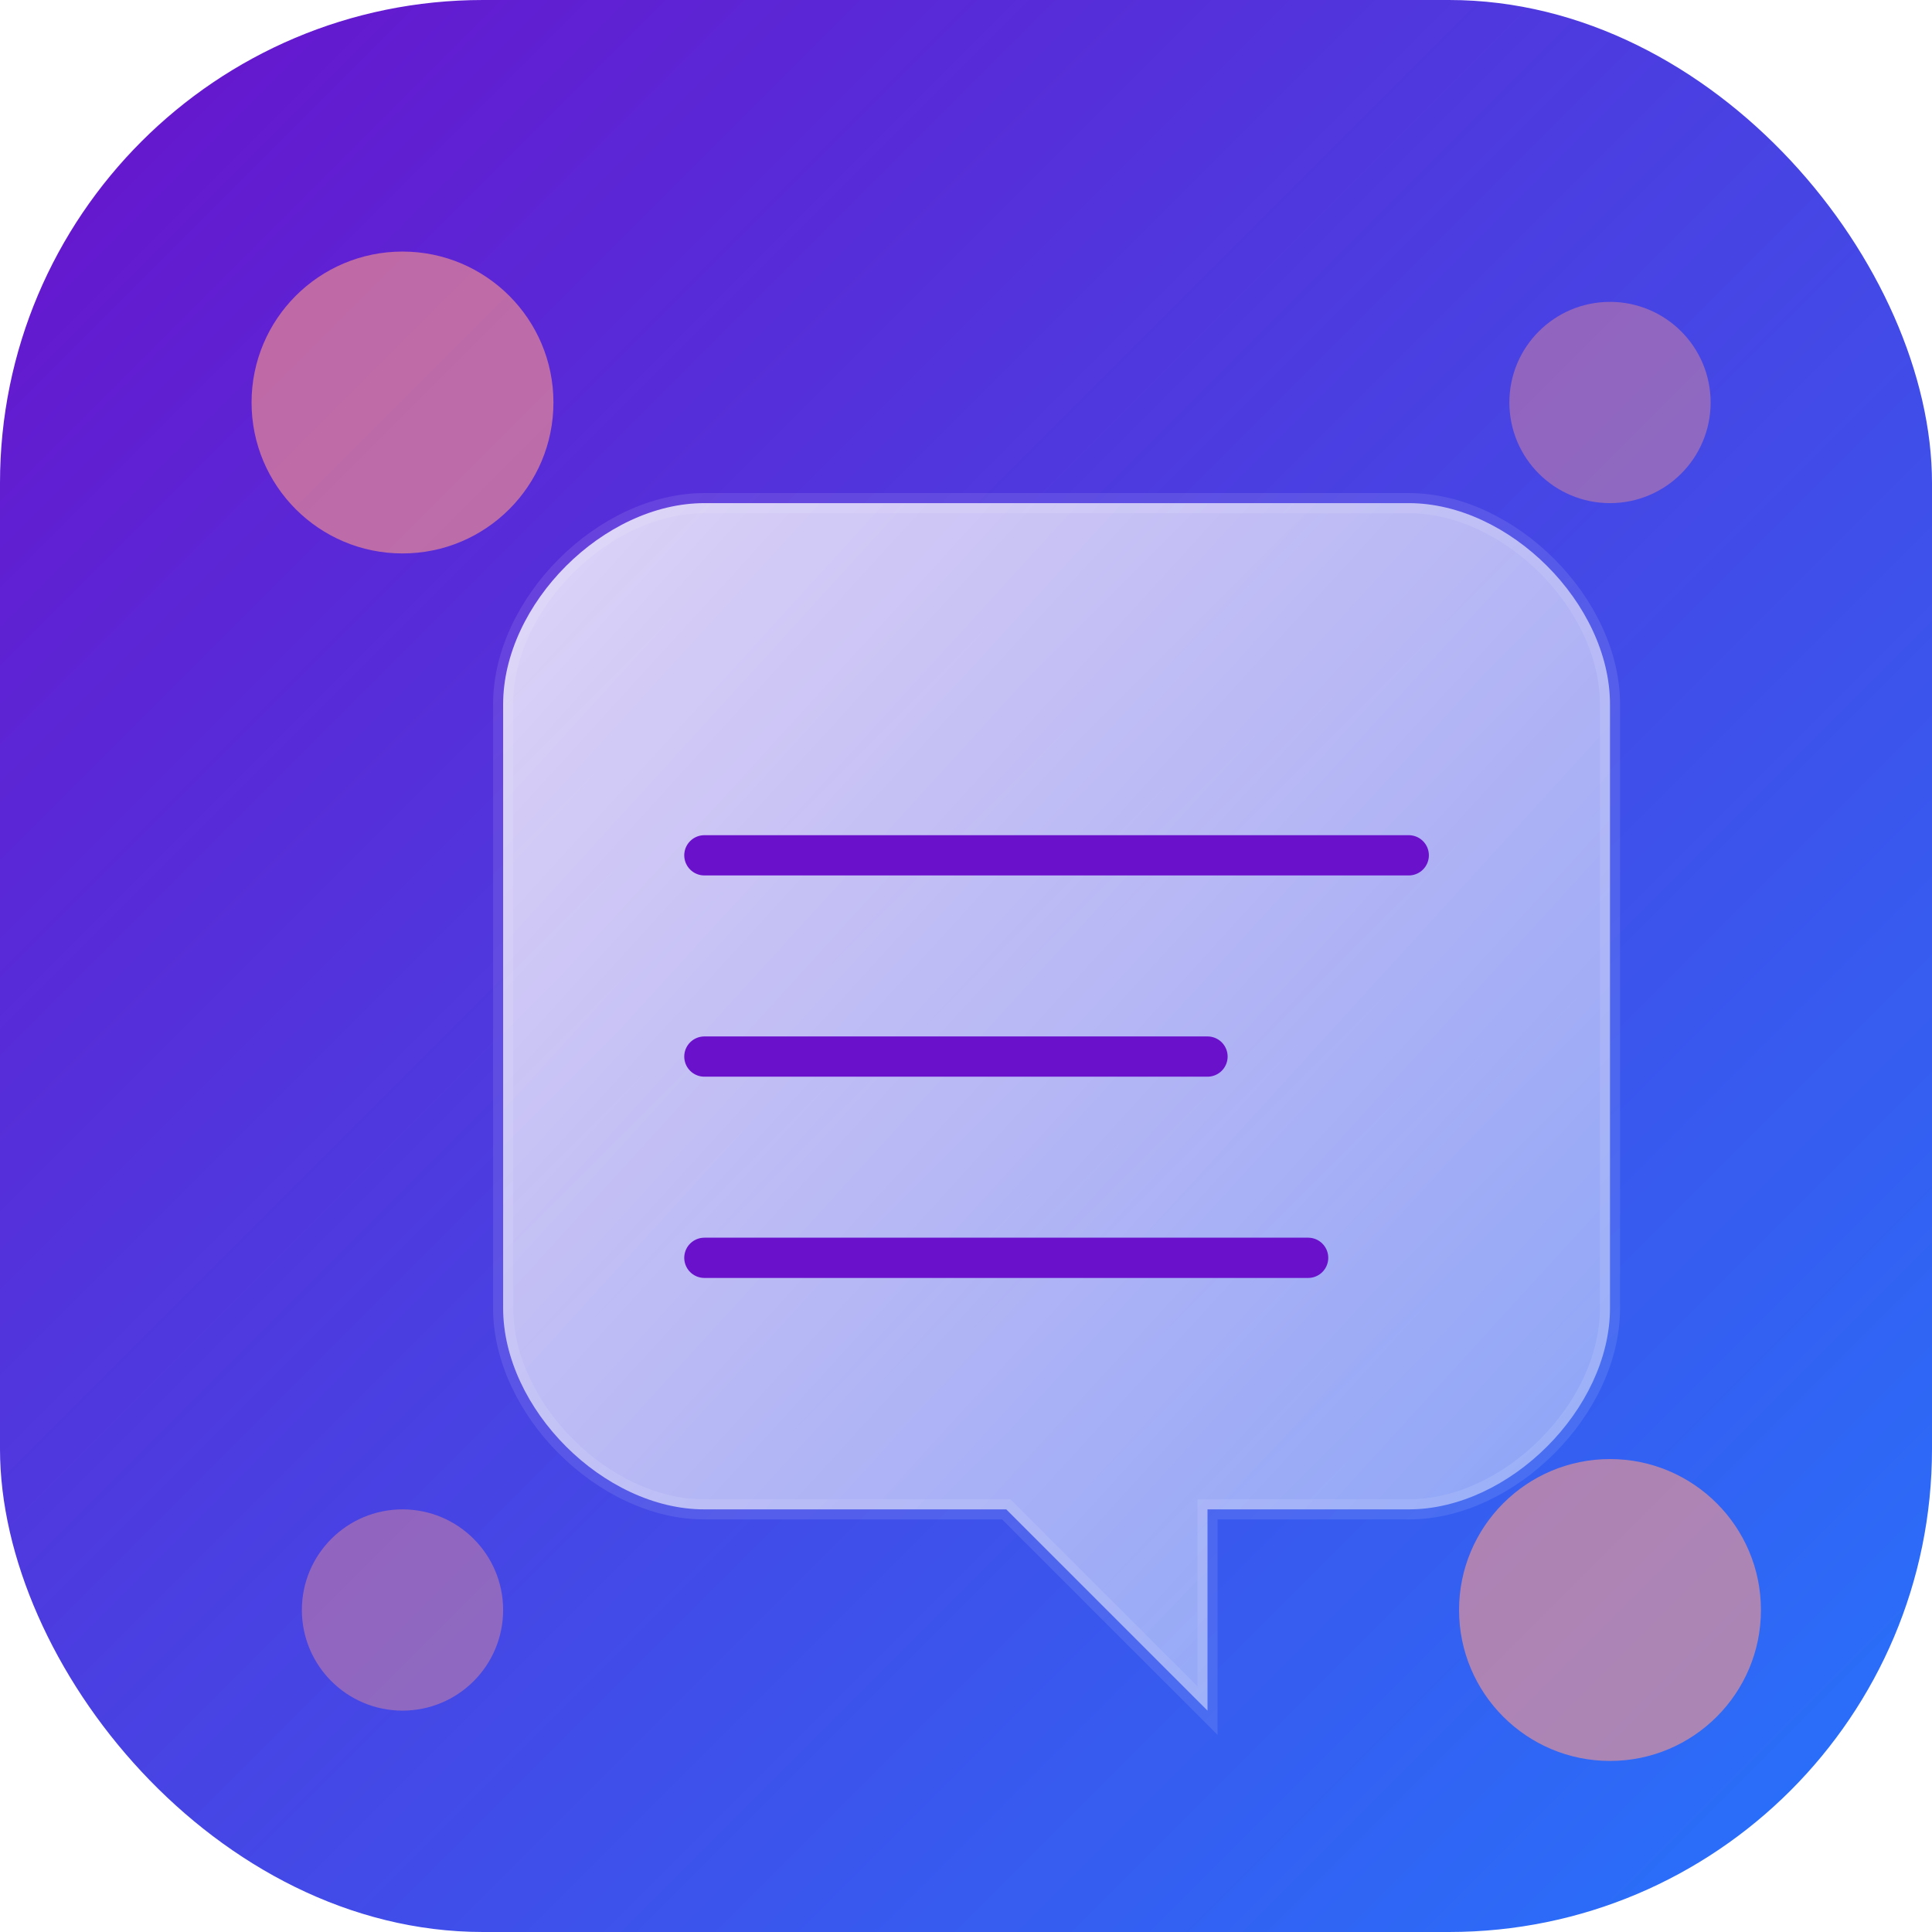
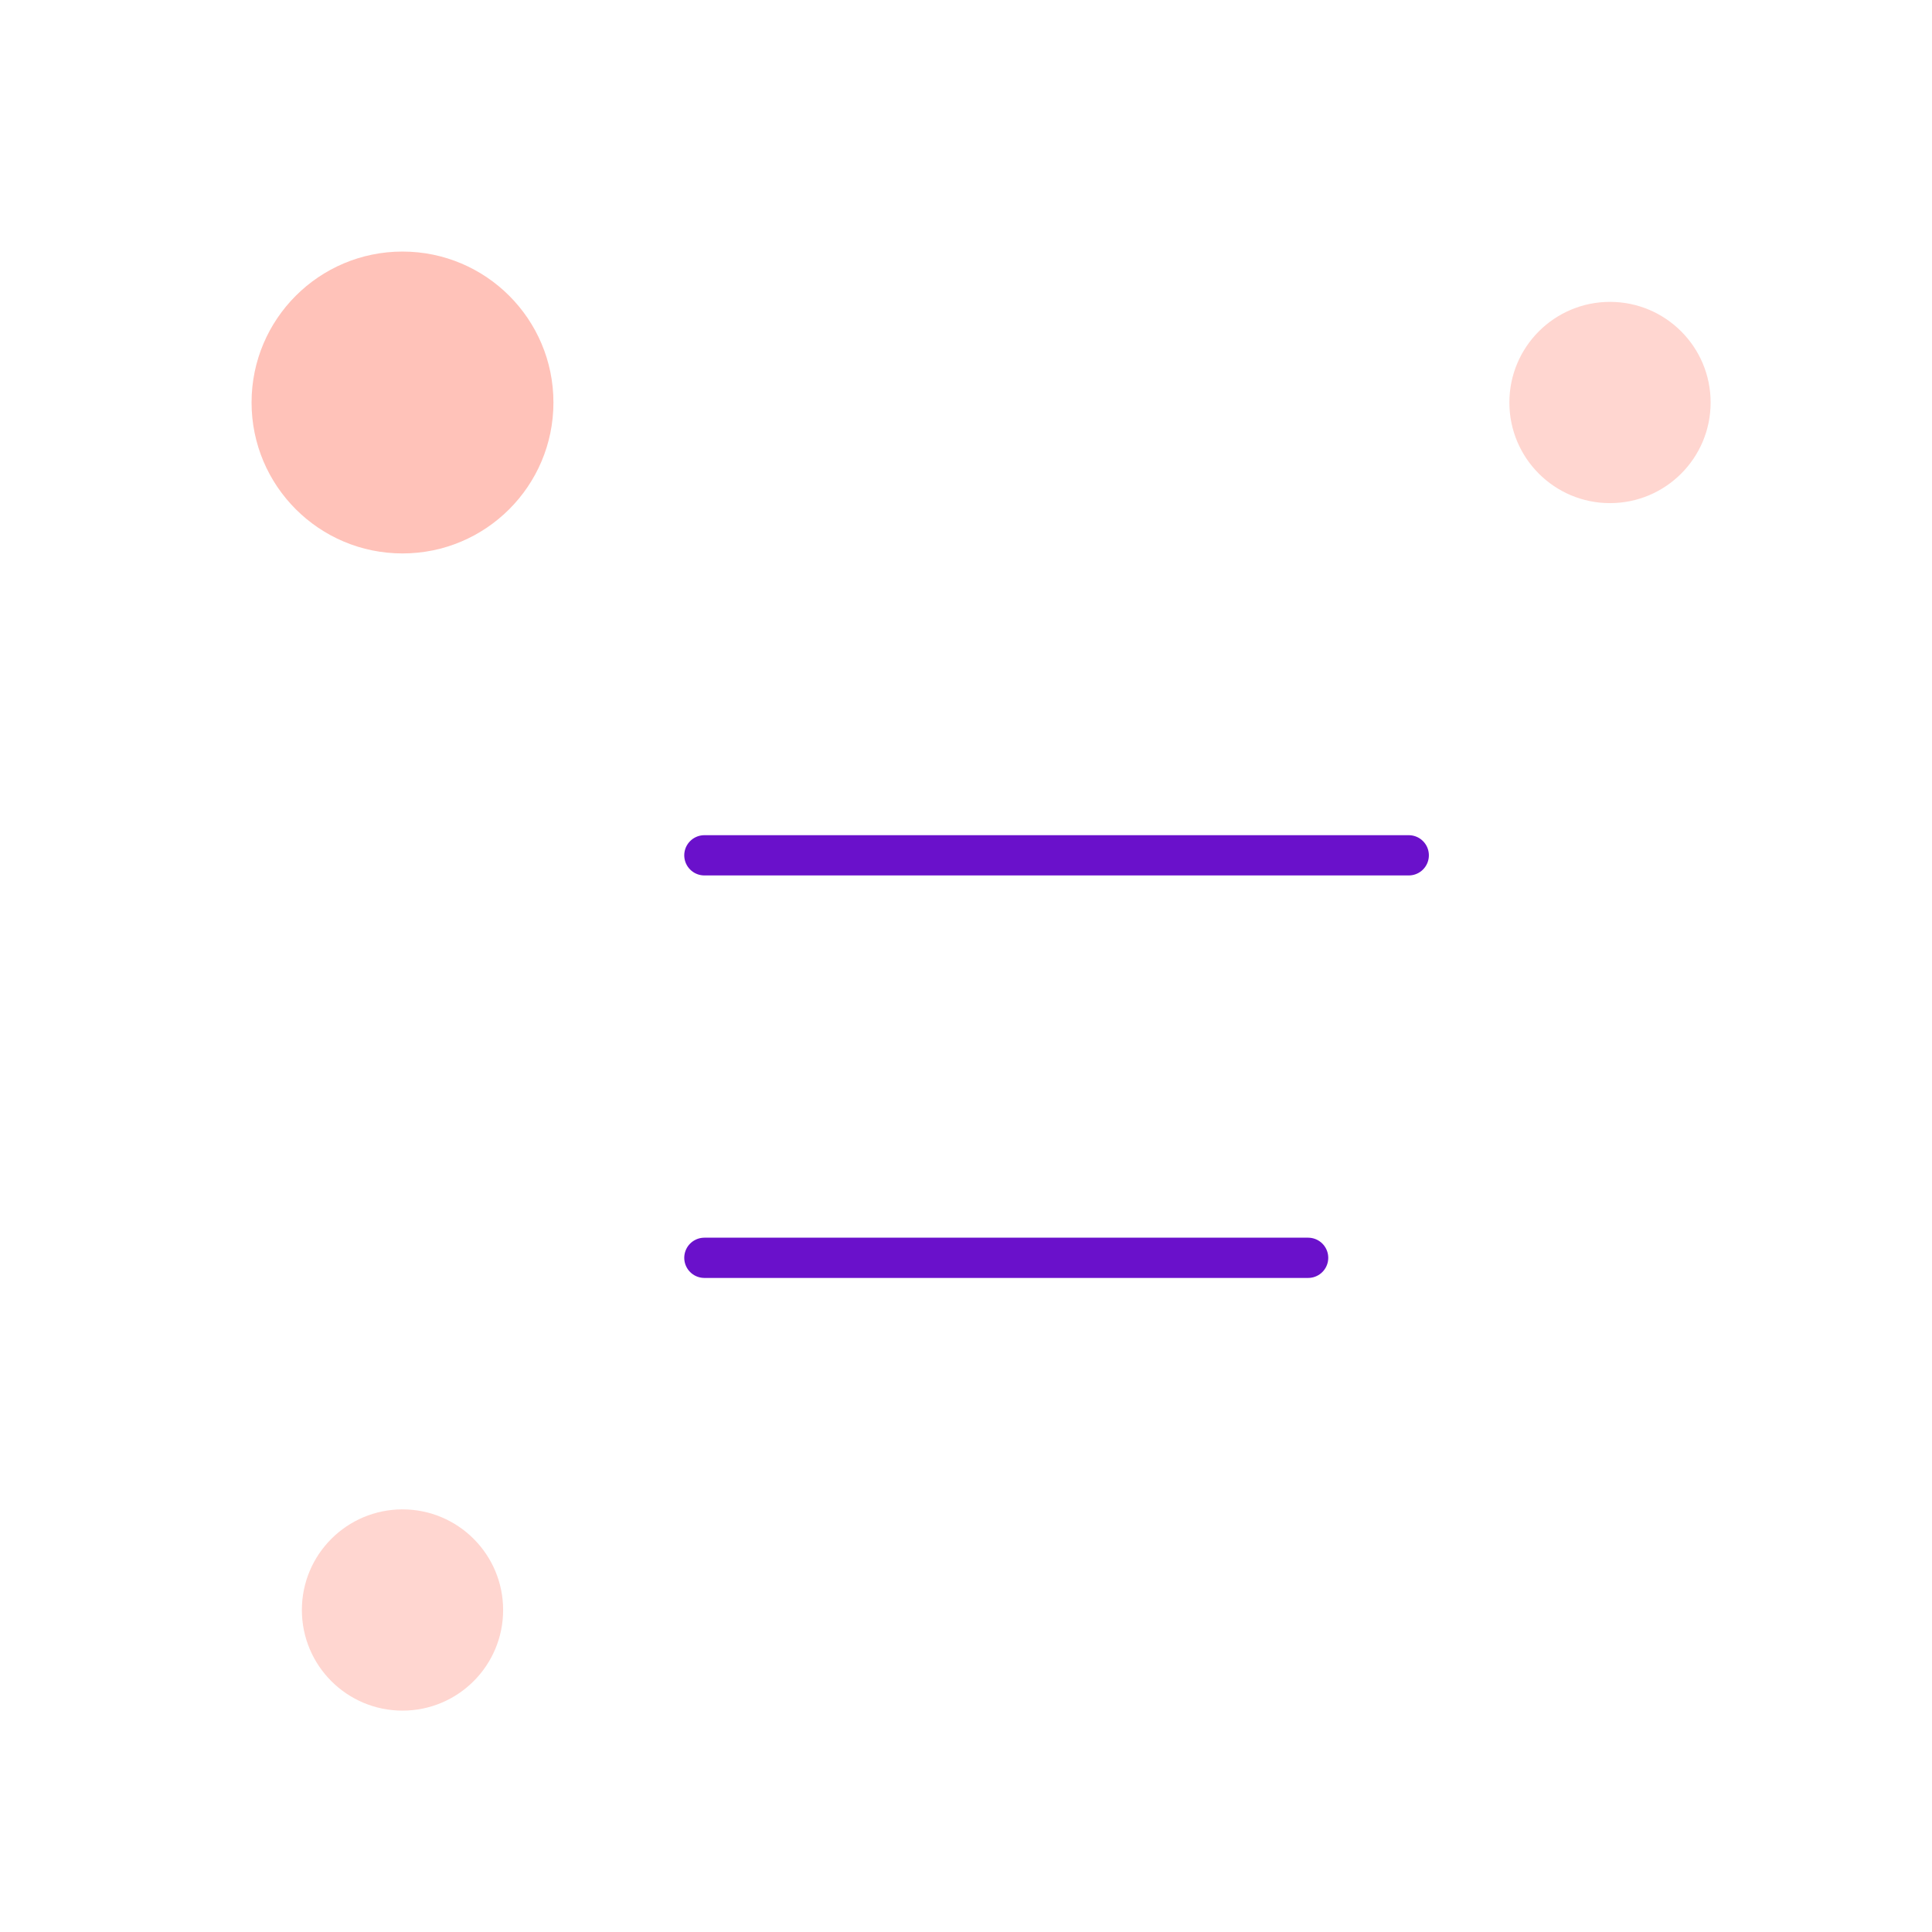
<svg xmlns="http://www.w3.org/2000/svg" width="192" height="192" viewBox="0 0 192 192">
  <defs>
    <linearGradient id="grad1" x1="0%" y1="0%" x2="100%" y2="100%">
      <stop offset="0%" stop-color="#6a11cb" />
      <stop offset="100%" stop-color="#2575fc" />
    </linearGradient>
    <filter id="shadow1" x="-20%" y="-20%" width="140%" height="140%">
      <feDropShadow dx="0" dy="4" stdDeviation="8" flood-color="#000000" flood-opacity="0.3" />
    </filter>
    <linearGradient id="grad2" x1="0%" y1="0%" x2="100%" y2="100%">
      <stop offset="0%" stop-color="#ffffff" stop-opacity="0.8" />
      <stop offset="100%" stop-color="#ffffff" stop-opacity="0.4" />
    </linearGradient>
  </defs>
-   <rect width="192" height="192" rx="48" fill="url(#grad1)" filter="url(#shadow1)" />
  <path d="M50 70 L50 130 C50 140 60 150 70 150 L100 150 L120 170 L120 150 L140 150 C150 150 160 140 160 130 L160 70 C160 60 150 50 140 50 L70 50 C60 50 50 60 50 70Z" fill="url(#grad2)" stroke-width="2" stroke-opacity="0.1" stroke="#ffffff" />
  <path d="M70 85 L140 85" stroke="#6a11cb" stroke-width="4" stroke-linecap="round" />
-   <path d="M70 105 L120 105" stroke="#6a11cb" stroke-width="4" stroke-linecap="round" />
  <path d="M70 125 L130 125" stroke="#6a11cb" stroke-width="4" stroke-linecap="round" />
  <circle cx="40" cy="40" r="15" fill="#ff9a8b" opacity="0.6" />
  <circle cx="160" cy="40" r="10" fill="#ff9a8b" opacity="0.4" />
  <circle cx="40" cy="160" r="10" fill="#ff9a8b" opacity="0.4" />
-   <circle cx="160" cy="160" r="15" fill="#ff9a8b" opacity="0.6" />
</svg>